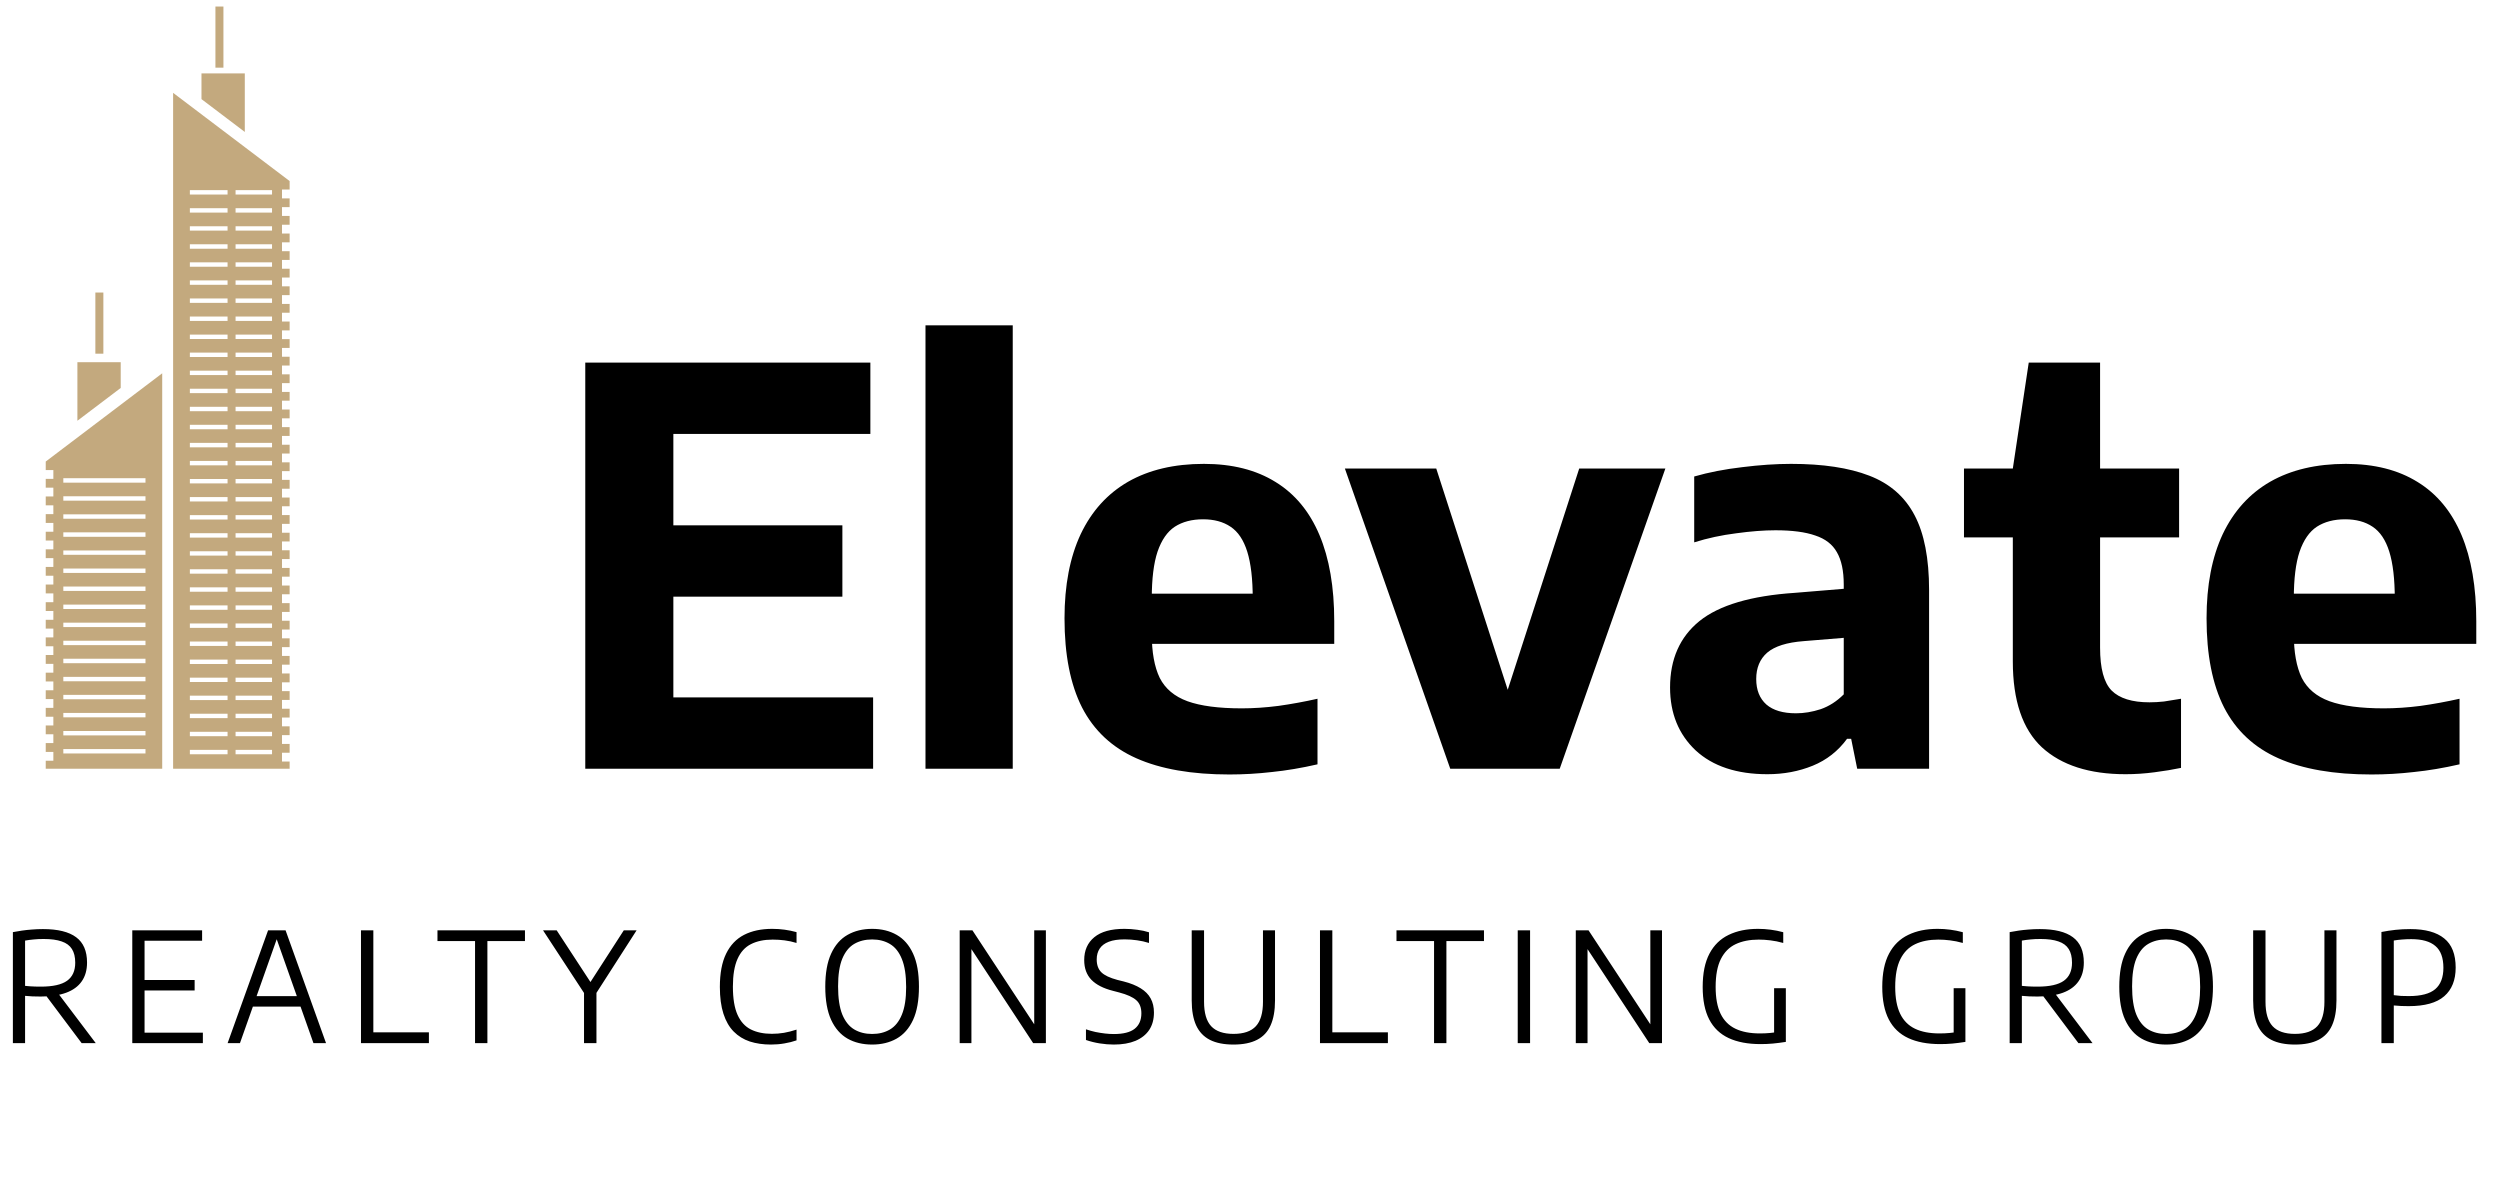
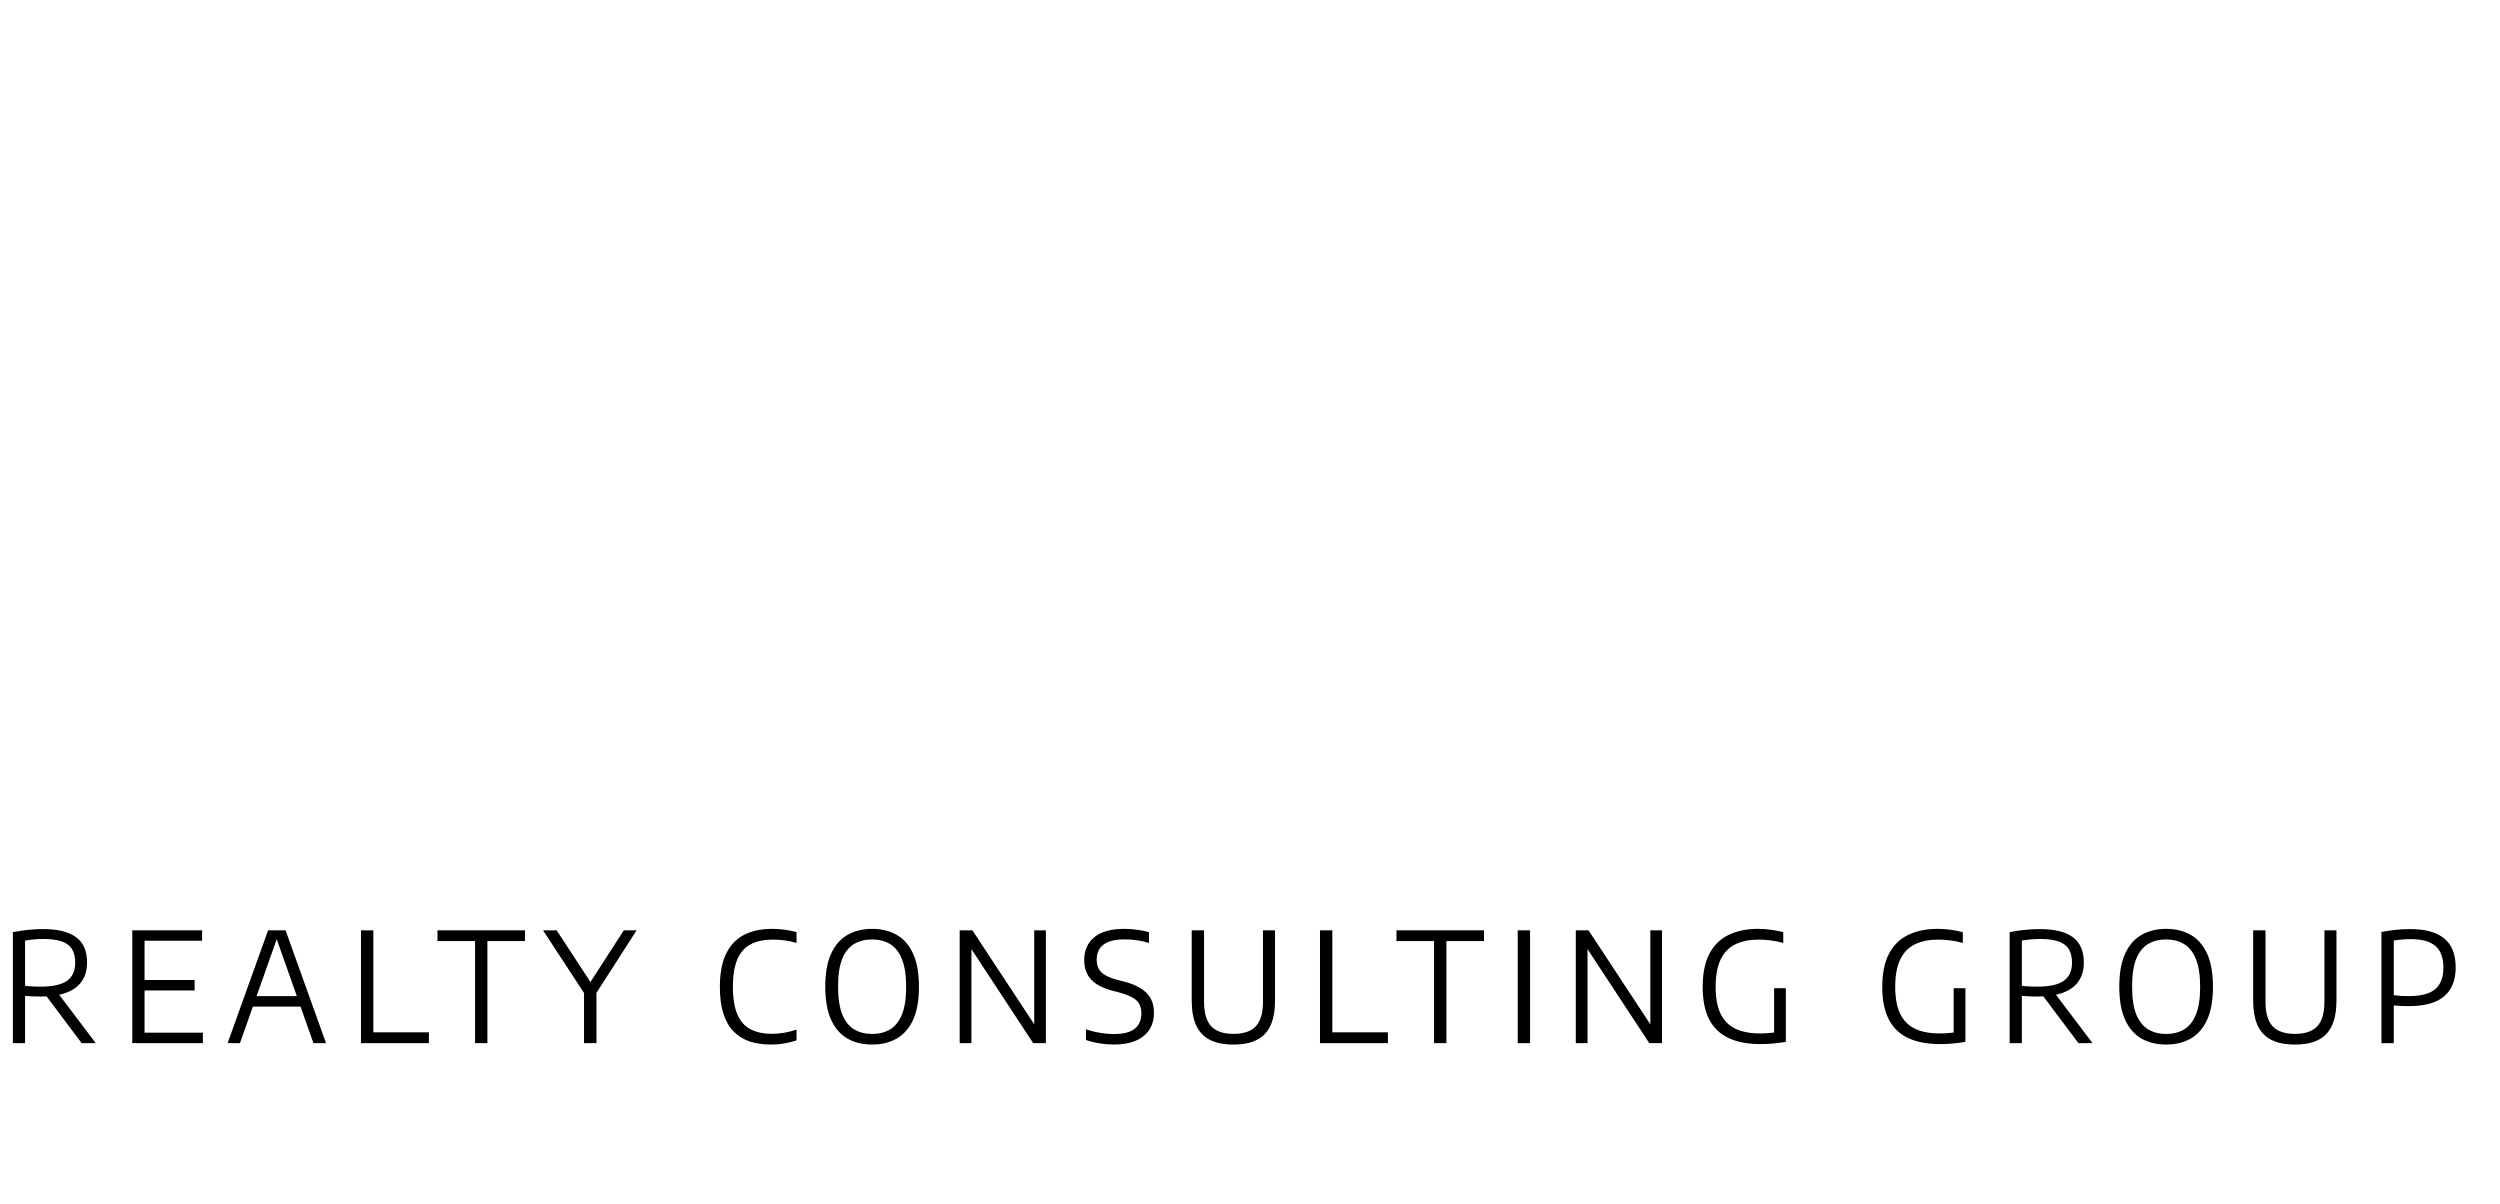
<svg xmlns="http://www.w3.org/2000/svg" width="164" height="79" viewBox="0 0 164 79" fill="none">
  <path d="M0.845 68.428V61.148C1.035 61.111 1.232 61.078 1.435 61.048C1.642 61.018 1.86 60.994 2.09 60.978C2.32 60.958 2.563 60.948 2.82 60.948C3.793 60.948 4.518 61.126 4.995 61.483C5.472 61.836 5.71 62.389 5.71 63.143C5.71 63.636 5.593 64.048 5.36 64.378C5.13 64.708 4.79 64.956 4.34 65.123C3.89 65.289 3.333 65.373 2.67 65.373C2.467 65.373 2.287 65.369 2.13 65.363C1.973 65.353 1.812 65.341 1.645 65.328V68.428H0.845ZM5.355 68.428L2.745 64.948H3.65L6.28 68.428H5.355ZM2.675 64.723C3.468 64.723 4.043 64.594 4.4 64.338C4.757 64.081 4.935 63.686 4.935 63.153C4.935 62.783 4.863 62.484 4.72 62.258C4.577 62.028 4.352 61.861 4.045 61.758C3.742 61.651 3.348 61.598 2.865 61.598C2.615 61.598 2.397 61.608 2.21 61.628C2.023 61.644 1.835 61.669 1.645 61.703V64.673C1.775 64.686 1.892 64.696 1.995 64.703C2.098 64.709 2.203 64.714 2.31 64.718C2.417 64.721 2.538 64.723 2.675 64.723ZM8.678 68.428V61.028H13.258V61.713H9.483V67.743H13.308V68.428H8.678ZM9.188 64.973V64.288H12.768V64.973H9.188ZM14.932 68.428L17.587 61.028H18.733L21.387 68.428H20.562L18.082 61.413H18.223L15.742 68.428H14.932ZM16.323 66.033L16.512 65.348H19.802L19.992 66.033H16.323ZM23.68 68.428V61.028H24.491V67.723H28.136V68.428H23.68ZM31.163 68.428V61.733H28.698V61.028H34.438V61.733H31.973V68.428H31.163ZM38.312 68.428V64.798L38.492 65.413L35.622 61.028H36.517L38.872 64.633H38.597L40.922 61.028H41.762L38.947 65.413L39.127 64.808V68.428H38.312ZM50.573 68.523C50.063 68.523 49.601 68.456 49.188 68.323C48.778 68.186 48.426 67.969 48.133 67.673C47.839 67.376 47.614 66.986 47.458 66.503C47.301 66.019 47.223 65.433 47.223 64.743C47.223 63.849 47.359 63.123 47.633 62.563C47.906 62.003 48.298 61.591 48.808 61.328C49.321 61.064 49.936 60.933 50.653 60.933C50.939 60.933 51.213 60.951 51.473 60.988C51.736 61.024 51.996 61.078 52.253 61.148V61.858C51.993 61.778 51.733 61.721 51.473 61.688C51.216 61.654 50.953 61.638 50.683 61.638C50.123 61.638 49.648 61.738 49.258 61.938C48.871 62.134 48.578 62.459 48.378 62.913C48.178 63.363 48.078 63.966 48.078 64.723C48.078 65.503 48.179 66.119 48.383 66.573C48.586 67.023 48.878 67.343 49.258 67.533C49.641 67.723 50.099 67.818 50.633 67.818C50.906 67.818 51.171 67.796 51.428 67.753C51.684 67.709 51.959 67.639 52.253 67.543V68.248C52.006 68.334 51.741 68.401 51.458 68.448C51.178 68.498 50.883 68.523 50.573 68.523ZM57.213 68.523C56.596 68.523 56.058 68.393 55.598 68.133C55.138 67.869 54.78 67.459 54.523 66.903C54.266 66.343 54.138 65.618 54.138 64.728C54.138 63.838 54.266 63.114 54.523 62.558C54.78 61.998 55.138 61.588 55.598 61.328C56.061 61.064 56.6 60.933 57.213 60.933C57.826 60.933 58.363 61.064 58.823 61.328C59.283 61.588 59.641 61.998 59.898 62.558C60.155 63.114 60.283 63.838 60.283 64.728C60.283 65.618 60.155 66.343 59.898 66.903C59.641 67.459 59.281 67.869 58.818 68.133C58.358 68.393 57.823 68.523 57.213 68.523ZM57.213 67.828C57.66 67.828 58.05 67.729 58.383 67.533C58.72 67.333 58.98 67.008 59.163 66.558C59.35 66.108 59.443 65.506 59.443 64.753C59.443 63.983 59.35 63.369 59.163 62.913C58.98 62.456 58.72 62.128 58.383 61.928C58.05 61.728 57.66 61.628 57.213 61.628C56.763 61.628 56.37 61.726 56.033 61.923C55.7 62.119 55.44 62.443 55.253 62.893C55.07 63.343 54.978 63.946 54.978 64.703C54.978 65.476 55.07 66.091 55.253 66.548C55.44 67.001 55.7 67.328 56.033 67.528C56.37 67.728 56.763 67.828 57.213 67.828ZM62.955 68.428V61.028H63.79L68.045 67.498H67.845V61.028H68.61V68.428H67.775L63.525 61.958H63.725V68.428H62.955ZM73.064 68.523C72.771 68.523 72.464 68.498 72.144 68.448C71.827 68.398 71.526 68.323 71.239 68.223V67.523C71.446 67.593 71.654 67.651 71.864 67.698C72.077 67.741 72.286 67.774 72.489 67.798C72.692 67.821 72.887 67.833 73.074 67.833C73.687 67.833 74.141 67.718 74.434 67.488C74.727 67.254 74.874 66.916 74.874 66.473C74.874 66.096 74.762 65.809 74.539 65.613C74.319 65.413 73.942 65.243 73.409 65.103L73.009 64.998C72.379 64.838 71.907 64.596 71.594 64.273C71.281 63.946 71.124 63.516 71.124 62.983C71.124 62.346 71.344 61.846 71.784 61.483C72.227 61.116 72.886 60.933 73.759 60.933C74.046 60.933 74.329 60.953 74.609 60.993C74.889 61.029 75.144 61.084 75.374 61.158V61.858C75.121 61.778 74.859 61.719 74.589 61.683C74.322 61.643 74.052 61.623 73.779 61.623C73.356 61.623 73.009 61.674 72.739 61.778C72.469 61.881 72.269 62.031 72.139 62.228C72.009 62.424 71.944 62.661 71.944 62.938C71.944 63.301 72.046 63.583 72.249 63.783C72.452 63.983 72.804 64.149 73.304 64.283L73.709 64.383C74.162 64.499 74.536 64.649 74.829 64.833C75.122 65.013 75.341 65.234 75.484 65.498C75.627 65.758 75.699 66.066 75.699 66.423C75.699 66.869 75.596 67.249 75.389 67.563C75.182 67.873 74.882 68.111 74.489 68.278C74.096 68.441 73.621 68.523 73.064 68.523ZM80.916 68.523C80.286 68.523 79.77 68.419 79.366 68.213C78.963 68.006 78.663 67.689 78.466 67.263C78.273 66.833 78.176 66.288 78.176 65.628V61.028H78.986V65.718C78.986 66.448 79.141 66.981 79.451 67.318C79.765 67.654 80.253 67.823 80.916 67.823C81.586 67.823 82.076 67.654 82.386 67.318C82.696 66.981 82.851 66.448 82.851 65.718V61.028H83.641V65.628C83.641 66.288 83.545 66.833 83.351 67.263C83.161 67.689 82.865 68.006 82.461 68.213C82.061 68.419 81.546 68.523 80.916 68.523ZM86.591 68.428V61.028H87.401V67.723H91.046V68.428H86.591ZM94.074 68.428V61.733H91.609V61.028H97.349V61.733H94.884V68.428H94.074ZM99.563 68.428V61.028H100.373V68.428H99.563ZM103.372 68.428V61.028H104.207L108.462 67.498H108.262V61.028H109.027V68.428H108.192L103.942 61.958H104.142V68.428H103.372ZM115.496 68.493C114.663 68.493 113.964 68.361 113.401 68.098C112.838 67.834 112.413 67.428 112.126 66.878C111.839 66.324 111.696 65.613 111.696 64.743C111.696 63.846 111.844 63.118 112.141 62.558C112.438 61.998 112.858 61.588 113.401 61.328C113.944 61.064 114.586 60.933 115.326 60.933C115.606 60.933 115.883 60.951 116.156 60.988C116.433 61.024 116.708 61.079 116.981 61.153V61.858C116.681 61.774 116.401 61.718 116.141 61.688C115.881 61.654 115.624 61.638 115.371 61.638C114.784 61.638 114.279 61.738 113.856 61.938C113.436 62.138 113.113 62.464 112.886 62.918C112.659 63.371 112.546 63.979 112.546 64.743C112.546 65.466 112.654 66.053 112.871 66.503C113.088 66.949 113.411 67.276 113.841 67.483C114.271 67.689 114.806 67.793 115.446 67.793C115.686 67.793 115.909 67.783 116.116 67.763C116.326 67.743 116.521 67.716 116.701 67.683L116.381 68.018V64.828H117.151V68.348C116.838 68.398 116.551 68.434 116.291 68.458C116.031 68.481 115.766 68.493 115.496 68.493ZM127.276 68.493C126.442 68.493 125.744 68.361 125.181 68.098C124.617 67.834 124.192 67.428 123.906 66.878C123.619 66.324 123.476 65.613 123.476 64.743C123.476 63.846 123.624 63.118 123.921 62.558C124.217 61.998 124.637 61.588 125.181 61.328C125.724 61.064 126.366 60.933 127.106 60.933C127.386 60.933 127.662 60.951 127.936 60.988C128.212 61.024 128.487 61.079 128.761 61.153V61.858C128.461 61.774 128.181 61.718 127.921 61.688C127.661 61.654 127.404 61.638 127.151 61.638C126.564 61.638 126.059 61.738 125.636 61.938C125.216 62.138 124.892 62.464 124.666 62.918C124.439 63.371 124.326 63.979 124.326 64.743C124.326 65.466 124.434 66.053 124.651 66.503C124.867 66.949 125.191 67.276 125.621 67.483C126.051 67.689 126.586 67.793 127.226 67.793C127.466 67.793 127.689 67.783 127.896 67.763C128.106 67.743 128.301 67.716 128.481 67.683L128.161 68.018V64.828H128.931V68.348C128.617 68.398 128.331 68.434 128.071 68.458C127.811 68.481 127.546 68.493 127.276 68.493ZM131.834 68.428V61.148C132.024 61.111 132.221 61.078 132.424 61.048C132.631 61.018 132.849 60.994 133.079 60.978C133.309 60.958 133.552 60.948 133.809 60.948C134.782 60.948 135.507 61.126 135.984 61.483C136.461 61.836 136.699 62.389 136.699 63.143C136.699 63.636 136.582 64.048 136.349 64.378C136.119 64.708 135.779 64.956 135.329 65.123C134.879 65.289 134.322 65.373 133.659 65.373C133.456 65.373 133.276 65.369 133.119 65.363C132.962 65.353 132.801 65.341 132.634 65.328V68.428H131.834ZM136.344 68.428L133.734 64.948H134.639L137.269 68.428H136.344ZM133.664 64.723C134.457 64.723 135.032 64.594 135.389 64.338C135.746 64.081 135.924 63.686 135.924 63.153C135.924 62.783 135.852 62.484 135.709 62.258C135.566 62.028 135.341 61.861 135.034 61.758C134.731 61.651 134.337 61.598 133.854 61.598C133.604 61.598 133.386 61.608 133.199 61.628C133.012 61.644 132.824 61.669 132.634 61.703V64.673C132.764 64.686 132.881 64.696 132.984 64.703C133.087 64.709 133.192 64.714 133.299 64.718C133.406 64.721 133.527 64.723 133.664 64.723ZM142.1 68.523C141.483 68.523 140.945 68.393 140.485 68.133C140.025 67.869 139.667 67.459 139.41 66.903C139.153 66.343 139.025 65.618 139.025 64.728C139.025 63.838 139.153 63.114 139.41 62.558C139.667 61.998 140.025 61.588 140.485 61.328C140.948 61.064 141.487 60.933 142.1 60.933C142.713 60.933 143.25 61.064 143.71 61.328C144.17 61.588 144.528 61.998 144.785 62.558C145.042 63.114 145.17 63.838 145.17 64.728C145.17 65.618 145.042 66.343 144.785 66.903C144.528 67.459 144.168 67.869 143.705 68.133C143.245 68.393 142.71 68.523 142.1 68.523ZM142.1 67.828C142.547 67.828 142.937 67.729 143.27 67.533C143.607 67.333 143.867 67.008 144.05 66.558C144.237 66.108 144.33 65.506 144.33 64.753C144.33 63.983 144.237 63.369 144.05 62.913C143.867 62.456 143.607 62.128 143.27 61.928C142.937 61.728 142.547 61.628 142.1 61.628C141.65 61.628 141.257 61.726 140.92 61.923C140.587 62.119 140.327 62.443 140.14 62.893C139.957 63.343 139.865 63.946 139.865 64.703C139.865 65.476 139.957 66.091 140.14 66.548C140.327 67.001 140.587 67.328 140.92 67.528C141.257 67.728 141.65 67.828 142.1 67.828ZM150.547 68.523C149.917 68.523 149.401 68.419 148.997 68.213C148.594 68.006 148.294 67.689 148.097 67.263C147.904 66.833 147.807 66.288 147.807 65.628V61.028H148.617V65.718C148.617 66.448 148.772 66.981 149.082 67.318C149.396 67.654 149.884 67.823 150.547 67.823C151.217 67.823 151.707 67.654 152.017 67.318C152.327 66.981 152.482 66.448 152.482 65.718V61.028H153.272V65.628C153.272 66.288 153.176 66.833 152.982 67.263C152.792 67.689 152.496 68.006 152.092 68.213C151.692 68.419 151.177 68.523 150.547 68.523ZM156.222 68.428V61.138C156.529 61.078 156.836 61.031 157.142 60.998C157.452 60.964 157.779 60.948 158.122 60.948C159.099 60.948 159.837 61.151 160.337 61.558C160.841 61.961 161.092 62.599 161.092 63.473C161.092 64.293 160.842 64.919 160.342 65.353C159.846 65.786 159.067 66.003 158.007 66.003C157.834 66.003 157.671 65.999 157.517 65.993C157.367 65.983 157.206 65.971 157.032 65.958V68.428H156.222ZM158.022 65.343C158.819 65.343 159.396 65.191 159.752 64.888C160.109 64.581 160.287 64.114 160.287 63.488C160.287 62.831 160.112 62.354 159.762 62.058C159.416 61.758 158.887 61.608 158.177 61.608C157.961 61.608 157.759 61.616 157.572 61.633C157.389 61.646 157.209 61.668 157.032 61.698V65.283C157.196 65.306 157.356 65.323 157.512 65.333C157.672 65.339 157.842 65.343 158.022 65.343Z" fill="black" />
  <g clip-path="url(#clip0_14_372)">
    <path d="M17.845 49.478H12.455V49.19H17.845V49.478ZM17.845 48.296H12.455V48.007H17.845V48.296ZM17.845 47.11H12.455V46.821H17.845V47.11ZM17.845 45.925H12.455V45.636H17.845V45.925ZM17.845 44.741H12.455V44.453H17.845V44.741ZM17.845 43.557H12.455V43.27H17.845V43.557ZM17.845 42.373H12.455V42.084H17.845V42.373ZM17.845 41.188H12.455V40.899H17.845V41.188ZM17.845 40.004H12.455V39.715H17.845V40.004ZM17.845 38.819H12.455V38.531H17.845V38.819ZM17.845 37.634H12.455V37.345H17.845V37.634ZM17.845 36.449H12.455V36.161H17.845V36.449ZM17.845 35.266H12.455V34.978H17.845V35.266ZM17.845 34.081H12.455V33.792H17.845V34.081ZM17.845 32.898H12.455V32.606H17.845V32.898ZM17.845 31.713H12.455V31.424H17.845V31.713ZM17.845 30.527H12.455V30.238H17.845V30.527ZM17.845 29.344H12.455V29.054H17.845V29.344ZM17.845 28.158H12.455V27.869H17.845V28.158ZM17.845 26.975H12.455V26.685H17.845V26.975ZM17.845 25.79H12.455V25.501H17.845V25.79ZM17.845 24.606H12.455V24.316H17.845V24.606ZM17.845 23.42H12.455V23.132H17.845V23.42ZM17.845 22.238H12.455V21.949H17.845V22.238ZM17.845 21.052H12.455V20.764H17.845V21.052ZM17.845 19.868H12.455V19.579H17.845V19.868ZM17.845 18.684H12.455V18.395H17.845V18.684ZM17.845 17.498H12.455V17.211H17.845V17.498ZM17.845 16.315H12.455V16.026H17.845V16.315ZM17.845 15.129H12.455V14.842H17.845V15.129ZM17.845 13.946H12.455V13.657H17.845V13.946ZM17.845 12.761H12.455V12.474H17.845V12.761ZM19 12.439V11.878L11.356 6.09V50.428H19V49.956H18.499V49.378H19V48.8H18.499V48.225H19V47.646H18.499V47.07H19V46.492H18.499V45.915H19V45.337H18.499V44.76H19V44.181H18.499V43.604H19V43.03H18.499V42.453H19V41.874H18.499V41.297H19V40.72H18.499V40.143H19V39.565H18.499V38.986H19V38.41H18.499V37.831H19V37.255H18.499V36.675H19V36.098H18.499V35.521H19V34.946H18.499V34.367H19V33.789H18.499V33.213H19V32.636H18.499V32.06H19V31.48H18.499V30.905H19V30.329H18.499V29.751H19V29.175H18.499V28.598H19V28.02H18.499V27.442H19V26.865H18.499V26.285H19V25.709H18.499V25.133H19V24.557H18.499V23.979H19V23.402H18.499V22.826H19V22.249H18.499V21.672H19V21.094H18.499V20.516H19V19.94H18.499V19.362H19V18.785H18.499V18.208H19V17.631H18.499V17.053H19V16.477H18.499V15.899H19V15.321H18.499V14.743H19V14.166H18.499V13.589H19V13.013H18.499V12.435H19V12.439Z" fill="#C3A97E" />
    <path d="M14.657 0.428H14.132V4.44H14.657V0.428Z" fill="#C3A97E" />
-     <path d="M15.453 11.748H14.928V50.164H15.453V11.748Z" fill="#C3A97E" />
-     <path d="M16.059 8.656V4.815H13.217V6.503L16.059 8.656Z" fill="#C3A97E" />
    <path d="M5.077 27.602V23.761H7.919V25.45L5.077 27.602Z" fill="#C3A97E" />
    <path d="M6.781 19.19H6.256V23.202H6.781V19.19Z" fill="#C3A97E" />
    <path d="M4.154 49.139H9.544V49.428H4.154V49.139ZM4.154 47.955H9.544V48.243H4.154V47.955ZM4.154 46.77H9.544V47.058H4.154V46.77ZM4.154 45.585H9.544V45.874H4.154V45.585ZM4.154 44.401H9.544V44.689H4.154V44.401ZM4.154 43.215H9.544V43.504H4.154V43.215ZM4.154 42.032H9.544V42.32H4.154V42.032ZM4.154 40.847H9.544V41.135H4.154V40.847ZM4.154 39.663H9.544V39.95H4.154V39.663ZM4.154 38.478H9.544V38.766H4.154V38.478ZM4.154 37.294H9.544V37.583H4.154V37.294ZM4.154 36.109H9.544V36.397H4.154V36.109ZM4.154 34.923H9.544V35.212H4.154V34.923ZM4.154 33.74H9.544V34.029H4.154V33.74ZM4.154 32.555H9.544V32.845H4.154V32.555ZM4.154 31.371H9.544V31.661H4.154V31.371ZM3 49.885V50.428H10.641V24.488L3 30.277V30.837H3.5V31.415H3V31.992H3.5V32.57H3V33.148H3.5V33.727H3V34.303H3.5V34.881H3V35.459H3.5V36.036H3V36.614H3.5V37.192H3V37.77H3.5V38.347H3V38.925H3.5V39.503H3V40.081H3.5V40.659H3V41.237H3.5V41.815H3V42.393H3.5V42.969H3V43.548H3.5V44.125H3V44.704H3.5V45.281H3V45.86H3.5V46.438H3V47.016H3.5V47.591H3V48.169H3.5V48.747H3V49.325H3.5V49.902H3V49.891V49.885Z" fill="#C3A97E" />
  </g>
-   <path d="M38.394 50.428V23.788H57.096V28.468H44.172V45.748H57.276V50.428H38.394ZM41.868 39.142V34.462H55.26V39.142H41.868ZM60.712 50.428V21.34H66.436V50.428H60.712ZM80.65 50.806C78.178 50.806 76.144 50.452 74.548 49.744C72.952 49.036 71.764 47.926 70.984 46.414C70.216 44.902 69.832 42.952 69.832 40.564C69.832 38.392 70.186 36.55 70.894 35.038C71.614 33.526 72.652 32.38 74.008 31.6C75.376 30.82 77.032 30.43 78.976 30.43C80.836 30.43 82.402 30.826 83.674 31.618C84.946 32.398 85.906 33.556 86.554 35.092C87.202 36.628 87.526 38.512 87.526 40.744V42.238H73.108V38.944H83.098L82.18 39.286C82.18 37.99 82.06 36.958 81.82 36.19C81.58 35.422 81.214 34.876 80.722 34.552C80.242 34.228 79.642 34.066 78.922 34.066C78.19 34.066 77.572 34.228 77.068 34.552C76.576 34.876 76.198 35.422 75.934 36.19C75.682 36.946 75.556 37.972 75.556 39.268V41.572C75.556 42.784 75.73 43.75 76.078 44.47C76.438 45.178 77.044 45.688 77.896 46C78.76 46.312 79.948 46.468 81.46 46.468C82.228 46.468 83.032 46.414 83.872 46.306C84.724 46.186 85.576 46.03 86.428 45.838V50.14C85.384 50.38 84.388 50.548 83.44 50.644C82.504 50.752 81.574 50.806 80.65 50.806ZM95.136 50.428L88.224 30.736H94.218L99.114 45.892H98.7L103.596 30.736H109.248L102.318 50.428H95.136ZM115.946 50.788C113.93 50.788 112.358 50.266 111.23 49.222C110.114 48.166 109.556 46.792 109.556 45.1C109.556 43.24 110.198 41.788 111.482 40.744C112.778 39.7 114.866 39.082 117.746 38.89L121.886 38.548L122.498 41.716L118.322 42.058C117.218 42.142 116.42 42.394 115.928 42.814C115.448 43.234 115.208 43.81 115.208 44.542C115.208 45.262 115.43 45.82 115.874 46.216C116.318 46.6 116.966 46.792 117.818 46.792C118.346 46.792 118.886 46.702 119.438 46.522C119.99 46.33 120.494 46.006 120.95 45.55V38.35C120.95 37.45 120.8 36.742 120.5 36.226C120.212 35.71 119.738 35.344 119.078 35.128C118.43 34.9 117.56 34.786 116.468 34.786C115.712 34.786 114.854 34.852 113.894 34.984C112.934 35.104 112.016 35.302 111.14 35.578V31.258C112.1 30.982 113.15 30.778 114.29 30.646C115.442 30.502 116.51 30.43 117.494 30.43C119.582 30.43 121.292 30.688 122.624 31.204C123.968 31.72 124.958 32.584 125.594 33.796C126.23 34.996 126.548 36.634 126.548 38.71V50.428H121.832L121.436 48.466H121.166C120.578 49.27 119.828 49.858 118.916 50.23C118.004 50.602 117.014 50.788 115.946 50.788ZM139.439 50.788C137.063 50.788 135.233 50.2 133.949 49.024C132.677 47.836 132.041 45.958 132.041 43.39V30.736L133.085 23.788H137.765V42.49C137.765 43.846 138.017 44.782 138.521 45.298C139.037 45.814 139.865 46.072 141.005 46.072C141.317 46.072 141.635 46.054 141.959 46.018C142.295 45.97 142.667 45.91 143.075 45.838V50.374C142.559 50.482 141.977 50.578 141.329 50.662C140.693 50.746 140.063 50.788 139.439 50.788ZM128.837 35.254V30.736H142.949V35.254H128.837ZM155.568 50.806C153.096 50.806 151.062 50.452 149.466 49.744C147.87 49.036 146.682 47.926 145.902 46.414C145.134 44.902 144.75 42.952 144.75 40.564C144.75 38.392 145.104 36.55 145.812 35.038C146.532 33.526 147.57 32.38 148.926 31.6C150.294 30.82 151.95 30.43 153.894 30.43C155.754 30.43 157.32 30.826 158.592 31.618C159.864 32.398 160.824 33.556 161.472 35.092C162.12 36.628 162.444 38.512 162.444 40.744V42.238H148.026V38.944H158.016L157.098 39.286C157.098 37.99 156.978 36.958 156.738 36.19C156.498 35.422 156.132 34.876 155.64 34.552C155.16 34.228 154.56 34.066 153.84 34.066C153.108 34.066 152.49 34.228 151.986 34.552C151.494 34.876 151.116 35.422 150.852 36.19C150.6 36.946 150.474 37.972 150.474 39.268V41.572C150.474 42.784 150.648 43.75 150.996 44.47C151.356 45.178 151.962 45.688 152.814 46C153.678 46.312 154.866 46.468 156.378 46.468C157.146 46.468 157.95 46.414 158.79 46.306C159.642 46.186 160.494 46.03 161.346 45.838V50.14C160.302 50.38 159.306 50.548 158.358 50.644C157.422 50.752 156.492 50.806 155.568 50.806Z" fill="black" />
  <defs>
    <clipPath id="clip0_14_372">
-       <rect width="16" height="50" fill="white" transform="translate(3 0.428)" />
-     </clipPath>
+       </clipPath>
  </defs>
</svg>